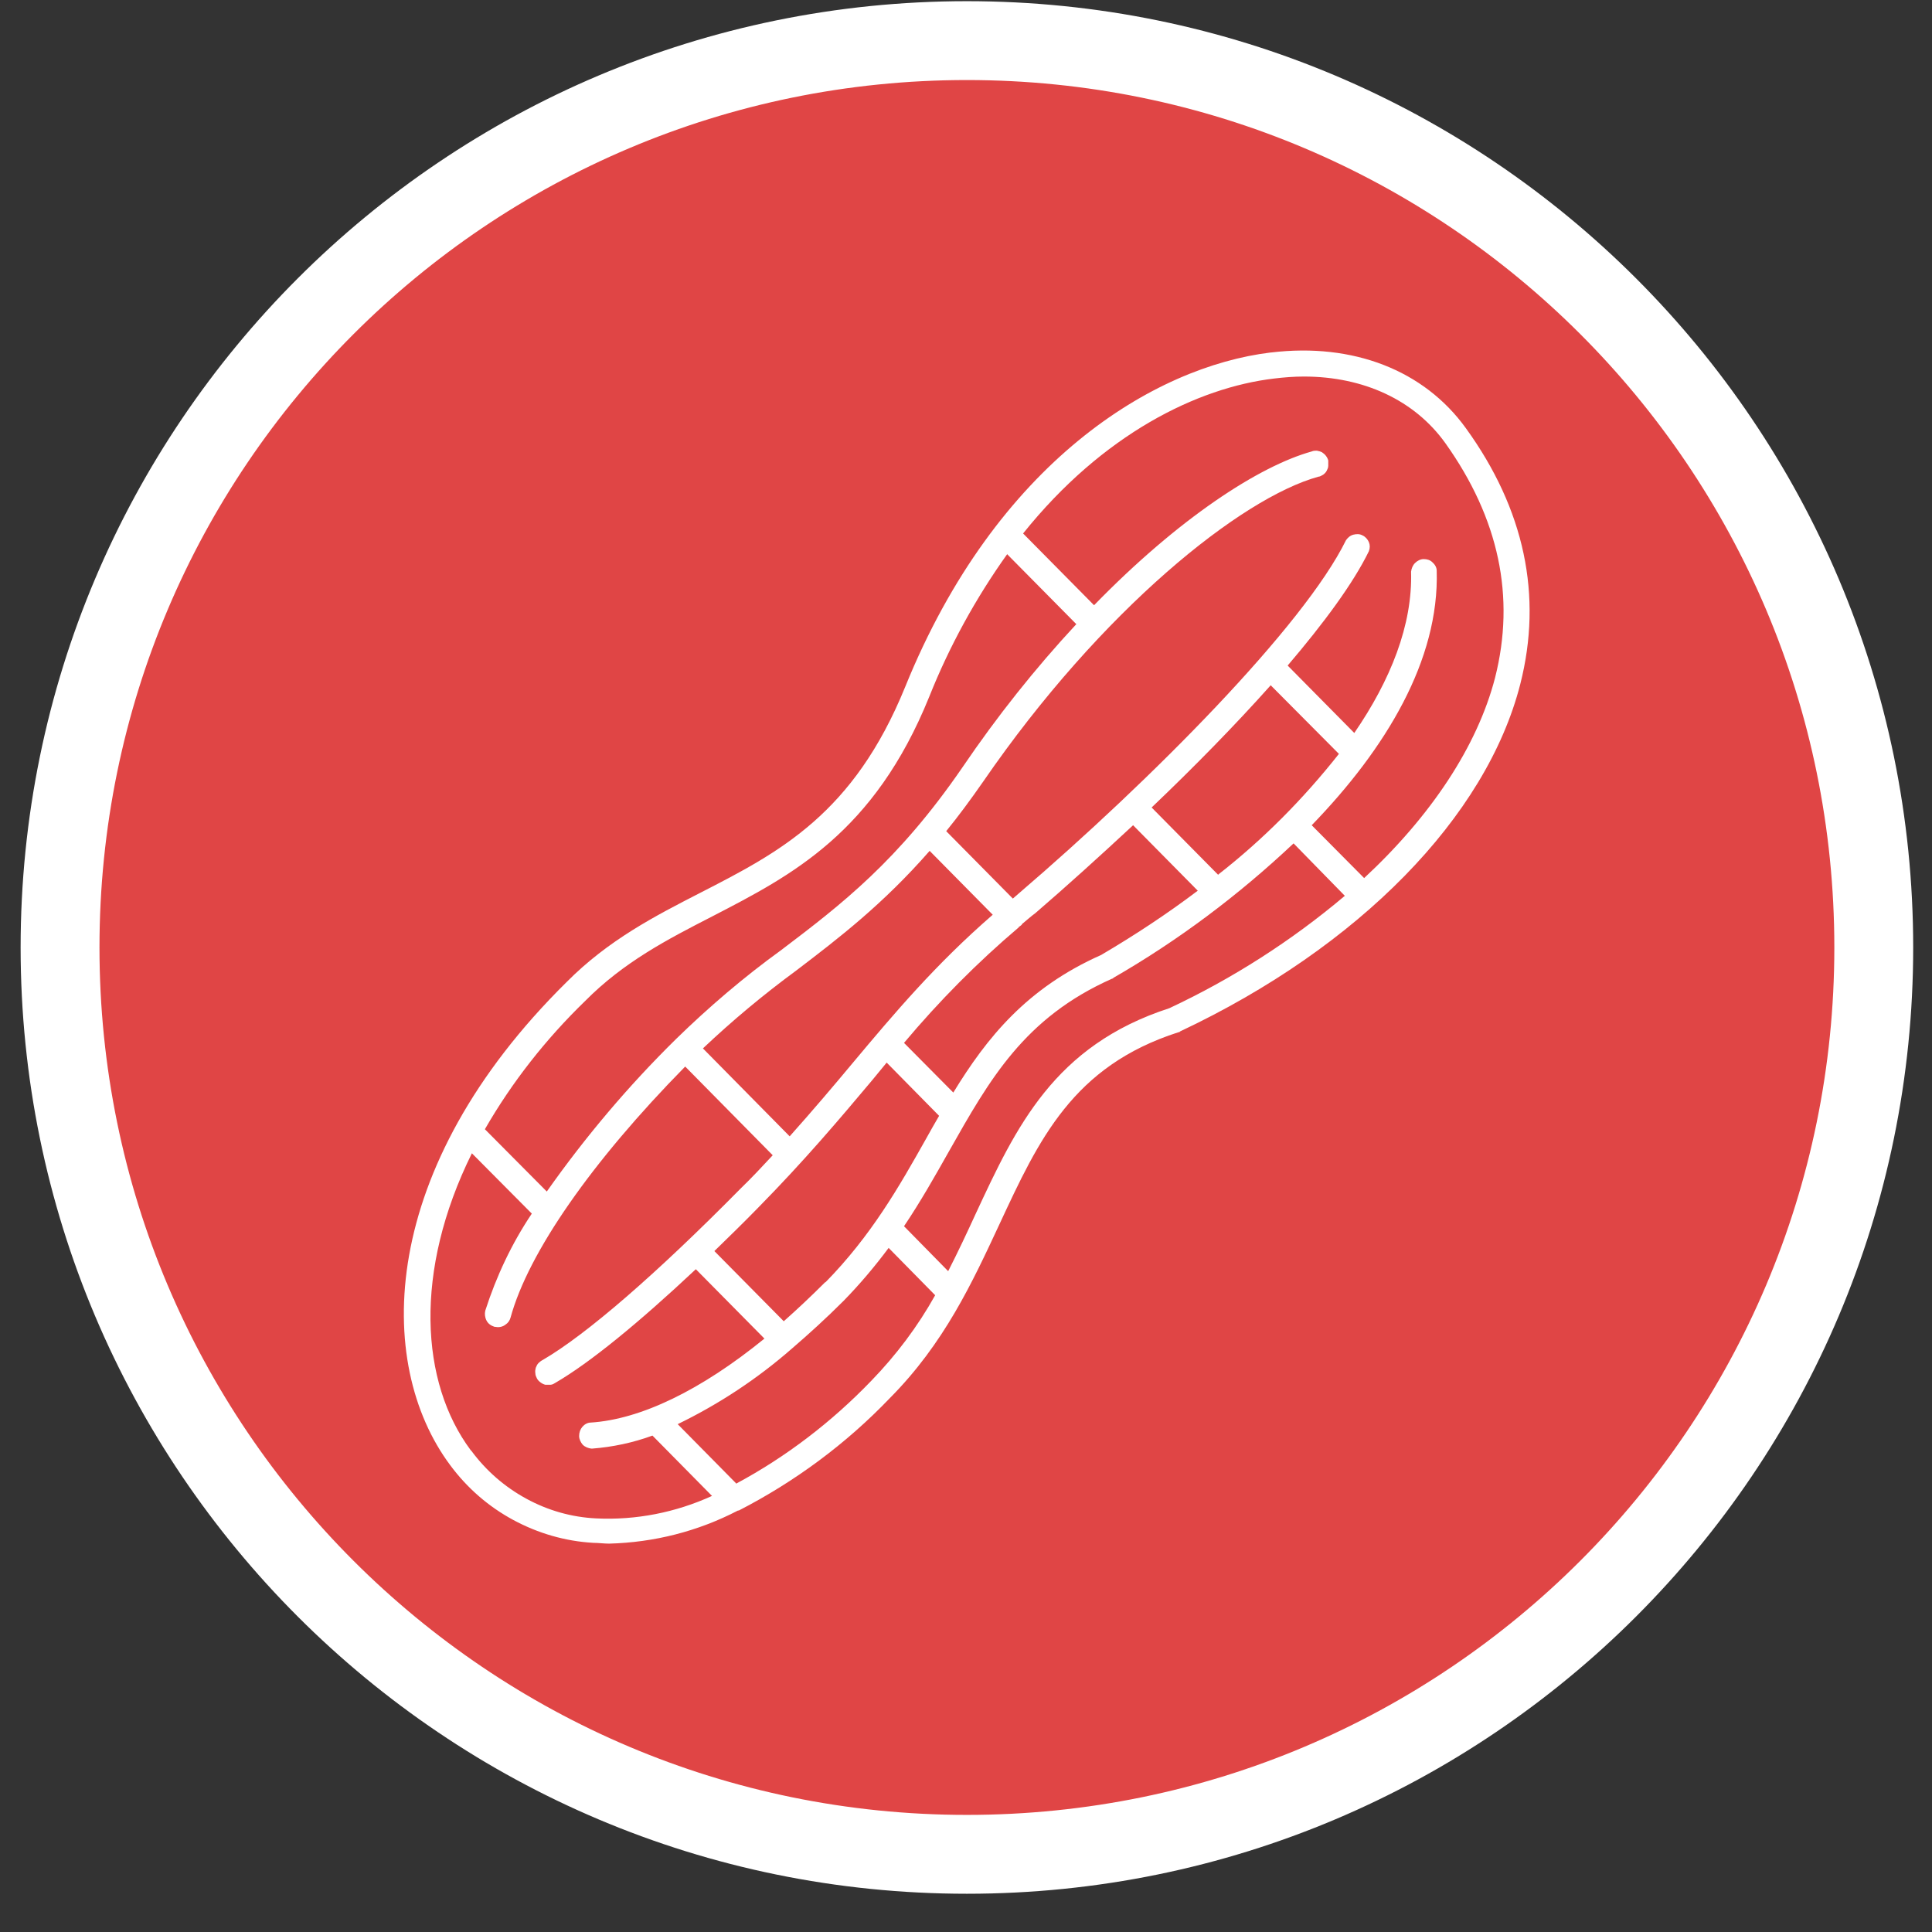
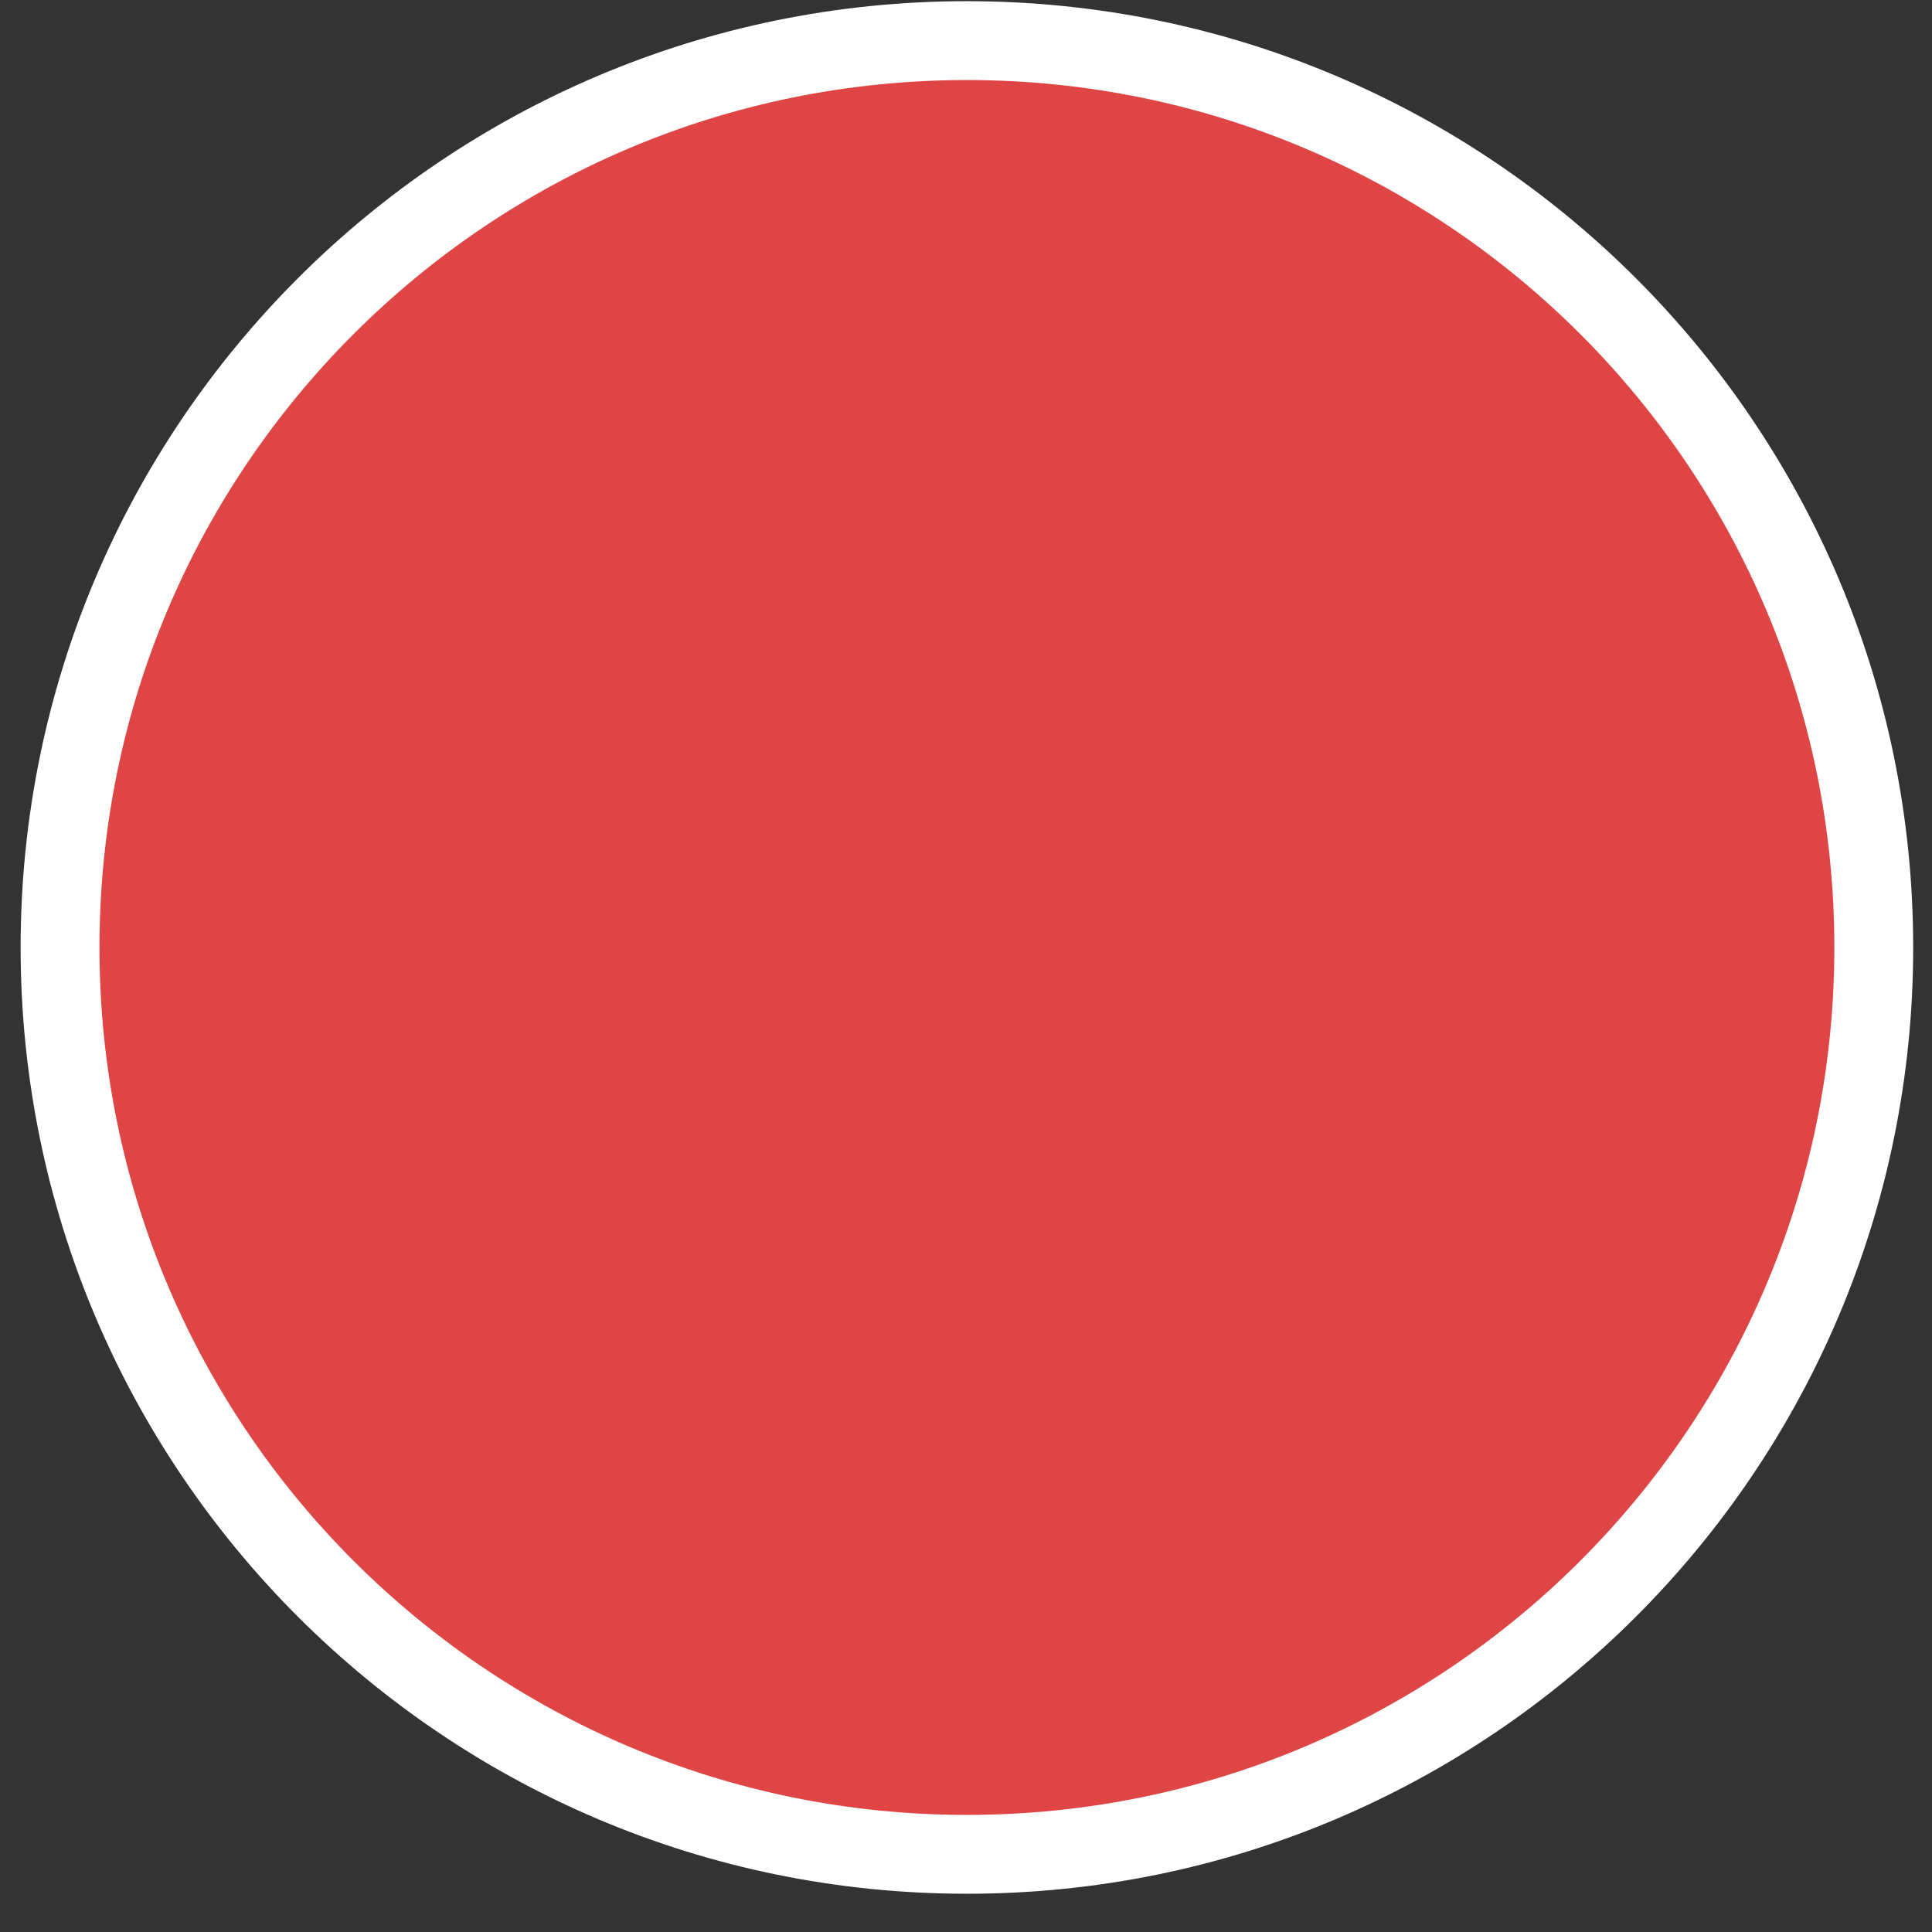
<svg xmlns="http://www.w3.org/2000/svg" fill="none" viewBox="0 0 49 49" height="49" width="49">
  <rect x="0" y="0" width="49" height="49" fill="#333333" stroke="none" />
  <path stroke-width="2" stroke="white" fill="#E04545" d="M24.523 47.03C37.226 47.03 47.523 36.732 47.523 24.03C47.523 11.327 37.226 1.03 24.523 1.03C11.821 1.03 1.523 11.327 1.523 24.03C1.523 36.732 11.821 47.03 24.523 47.03Z" />
-   <path fill="white" d="M32.228 8.94C29.258 9.3 25.268 11.72 22.958 17.42C21.648 20.64 19.778 21.61 17.768 22.64C16.618 23.23 15.428 23.84 14.368 24.91C9.588 29.63 9.488 34.57 11.418 37.16C11.848 37.74 12.388 38.21 13.018 38.55C13.648 38.89 14.338 39.09 15.048 39.13C15.178 39.13 15.318 39.15 15.448 39.15C16.588 39.12 17.698 38.84 18.718 38.31H18.738C20.158 37.58 21.458 36.62 22.568 35.46C23.948 34.07 24.658 32.53 25.348 31.05C26.348 28.9 27.208 27.04 29.888 26.18C29.898 26.18 29.918 26.18 29.928 26.16C34.468 24.02 37.698 20.72 38.558 17.35C39.128 15.11 38.668 12.92 37.178 10.86C36.118 9.39 34.318 8.69 32.238 8.94H32.228ZM37.918 17.19C37.468 18.93 36.288 20.7 34.598 22.27L33.268 20.93C35.148 18.99 36.508 16.74 36.438 14.47C36.438 14.39 36.388 14.31 36.328 14.26C36.268 14.2 36.188 14.18 36.108 14.18C36.028 14.18 35.948 14.22 35.888 14.28C35.828 14.34 35.798 14.42 35.788 14.5C35.828 15.85 35.268 17.25 34.348 18.59L32.658 16.88C33.578 15.8 34.318 14.8 34.718 13.98C34.748 13.9 34.748 13.82 34.718 13.75C34.688 13.68 34.628 13.61 34.558 13.58C34.488 13.54 34.408 13.54 34.328 13.56C34.248 13.58 34.188 13.63 34.138 13.7C33.068 15.88 29.198 19.78 25.838 22.66L25.688 22.79L23.998 21.08C24.308 20.7 24.618 20.28 24.938 19.82C27.938 15.46 31.478 12.63 33.438 12.09C33.478 12.09 33.518 12.06 33.558 12.04C33.598 12.01 33.628 11.98 33.648 11.94C33.668 11.9 33.688 11.86 33.688 11.81C33.688 11.77 33.688 11.72 33.688 11.68C33.678 11.64 33.658 11.6 33.628 11.56C33.598 11.52 33.568 11.5 33.528 11.47C33.488 11.45 33.448 11.44 33.398 11.43C33.358 11.43 33.308 11.43 33.268 11.45C31.938 11.82 29.898 13.14 27.748 15.35L25.948 13.53C27.968 11.01 30.368 9.83 32.318 9.6C32.568 9.57 32.818 9.55 33.068 9.55C34.588 9.55 35.878 10.15 36.658 11.24C38.018 13.15 38.438 15.14 37.918 17.19ZM11.938 36.78C10.658 35.06 10.488 32.24 11.968 29.25L13.488 30.78C12.978 31.54 12.588 32.37 12.308 33.24C12.288 33.32 12.298 33.41 12.338 33.49C12.378 33.57 12.448 33.62 12.538 33.65C12.568 33.65 12.598 33.66 12.628 33.66C12.698 33.66 12.768 33.64 12.828 33.59C12.888 33.55 12.928 33.49 12.948 33.42C13.398 31.77 15.008 29.46 17.378 27.05L19.598 29.3C19.338 29.58 19.068 29.87 18.778 30.15C16.648 32.31 14.868 33.85 13.768 34.49C13.728 34.51 13.688 34.54 13.658 34.57C13.628 34.6 13.608 34.64 13.588 34.69C13.578 34.73 13.568 34.78 13.578 34.83C13.578 34.88 13.598 34.92 13.618 34.96C13.638 35 13.668 35.03 13.708 35.06C13.748 35.09 13.788 35.11 13.828 35.12C13.868 35.12 13.918 35.12 13.968 35.12C14.008 35.12 14.058 35.09 14.088 35.07C14.948 34.57 16.178 33.57 17.648 32.19L19.388 33.95C17.778 35.26 16.248 36 14.978 36.08C14.898 36.08 14.818 36.13 14.768 36.19C14.718 36.25 14.688 36.33 14.688 36.42C14.688 36.5 14.728 36.58 14.778 36.64C14.838 36.7 14.918 36.73 14.998 36.74H15.018C15.538 36.7 16.058 36.59 16.548 36.41L18.058 37.94C17.138 38.36 16.128 38.56 15.118 38.51C14.498 38.48 13.898 38.31 13.348 38.01C12.798 37.71 12.328 37.3 11.958 36.8L11.938 36.78ZM25.548 14.06L27.298 15.83C26.248 16.96 25.288 18.17 24.418 19.45C22.778 21.84 21.338 22.94 19.808 24.1C18.868 24.78 17.978 25.54 17.148 26.35C15.938 27.54 14.848 28.83 13.868 30.22L12.298 28.64C12.988 27.44 13.848 26.35 14.838 25.39C15.818 24.4 16.918 23.83 18.068 23.24C20.078 22.2 22.168 21.13 23.568 17.67C24.078 16.39 24.748 15.17 25.548 14.05V14.06ZM25.838 23.51C25.838 23.51 25.888 23.48 25.908 23.46L25.928 23.43C26.038 23.34 26.148 23.24 26.258 23.16C27.048 22.48 27.888 21.72 28.738 20.93L30.378 22.59C29.598 23.18 28.778 23.72 27.928 24.22C26.038 25.06 25.028 26.32 24.178 27.71L22.928 26.45C23.818 25.39 24.788 24.41 25.838 23.52V23.51ZM20.938 32.51C20.578 32.87 20.228 33.2 19.878 33.51L18.118 31.73C18.478 31.38 18.858 31.01 19.238 30.62C20.398 29.44 21.278 28.4 22.118 27.4L22.488 26.95L23.818 28.3C23.708 28.49 23.598 28.68 23.488 28.88C22.808 30.09 22.098 31.34 20.928 32.53L20.938 32.51ZM30.898 22.19L29.208 20.48C30.278 19.46 31.318 18.4 32.228 17.38L33.958 19.12C33.058 20.26 32.038 21.29 30.898 22.18V22.19ZM21.618 26.97C21.118 27.57 20.608 28.17 20.028 28.82L17.828 26.59C18.568 25.89 19.358 25.23 20.188 24.62C21.278 23.79 22.398 22.93 23.578 21.58L25.178 23.2C23.728 24.46 22.698 25.68 21.618 26.97ZM18.668 37.62L17.188 36.12C18.238 35.61 19.208 34.97 20.088 34.2C20.518 33.83 20.958 33.43 21.398 32.99C21.808 32.57 22.188 32.12 22.538 31.65L23.718 32.85C23.278 33.64 22.728 34.37 22.098 35.02C21.098 36.06 19.938 36.95 18.668 37.63V37.62ZM24.748 30.78C24.528 31.26 24.298 31.75 24.048 32.24L22.928 31.1C23.358 30.46 23.718 29.82 24.068 29.2C25.098 27.38 25.978 25.81 28.208 24.82C28.218 24.82 28.228 24.82 28.238 24.8C29.888 23.85 31.418 22.7 32.808 21.39L34.108 22.72C32.758 23.86 31.258 24.82 29.658 25.57C26.728 26.52 25.768 28.59 24.748 30.78Z" />
</svg>